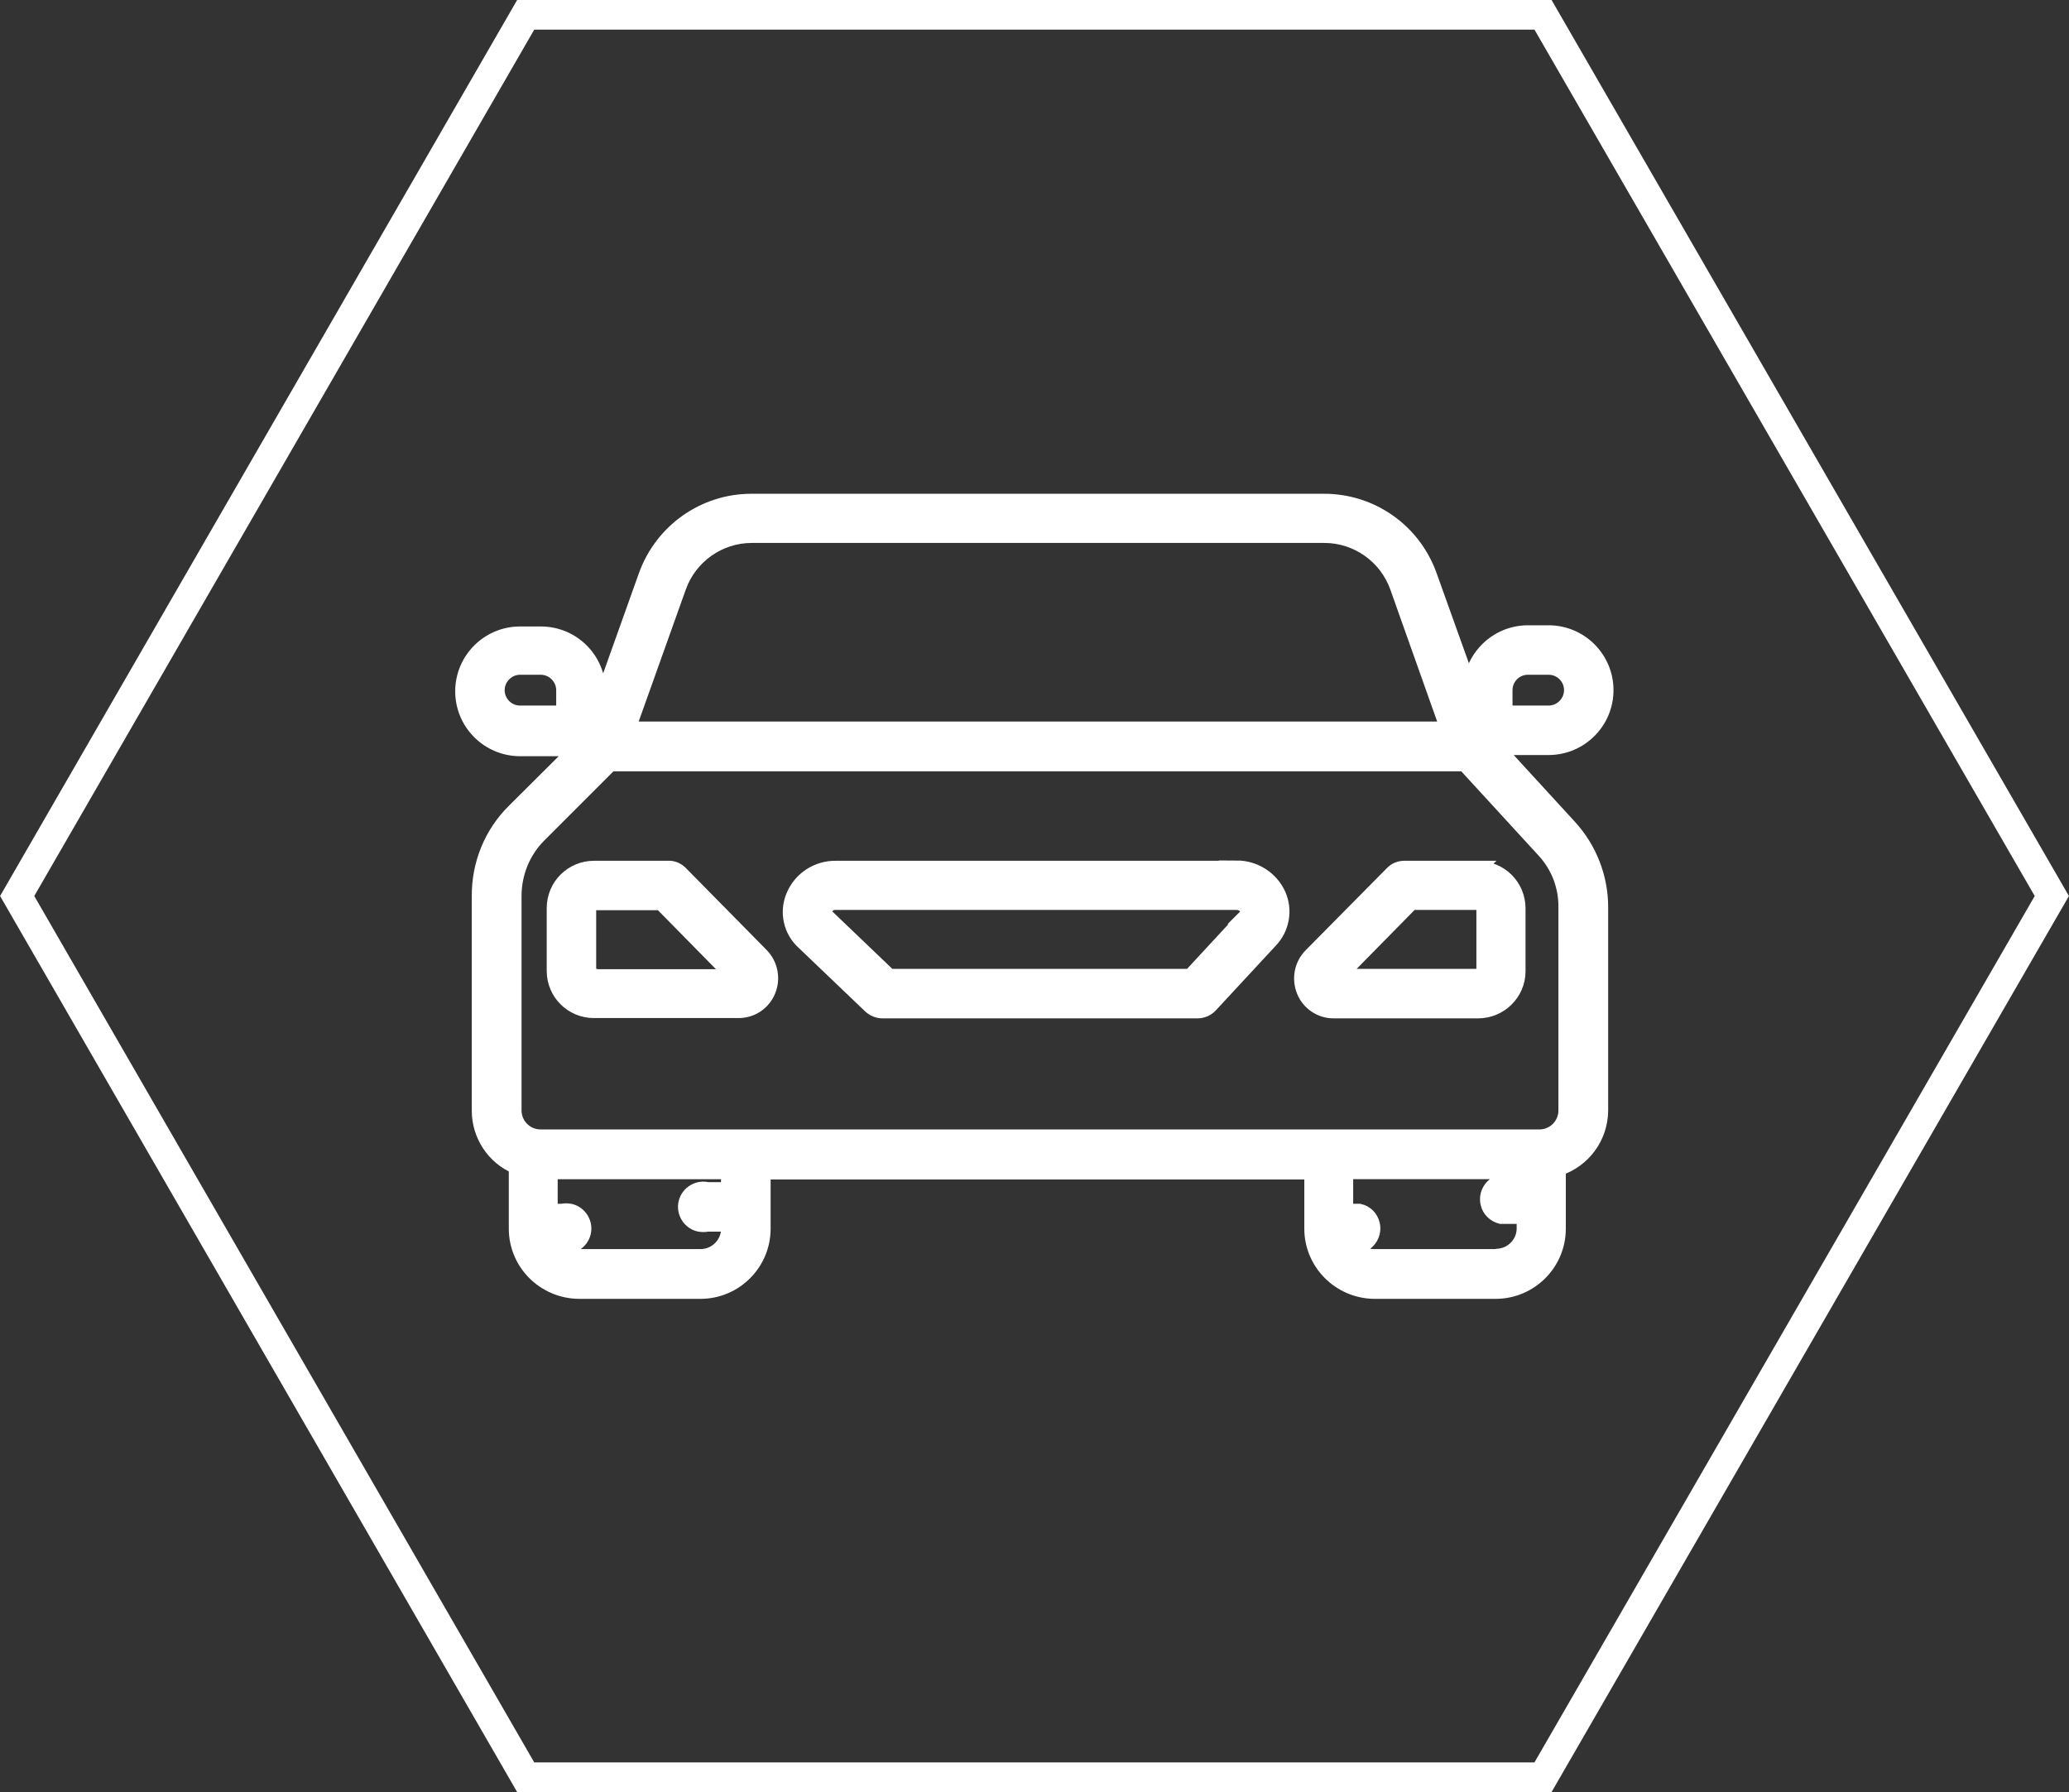
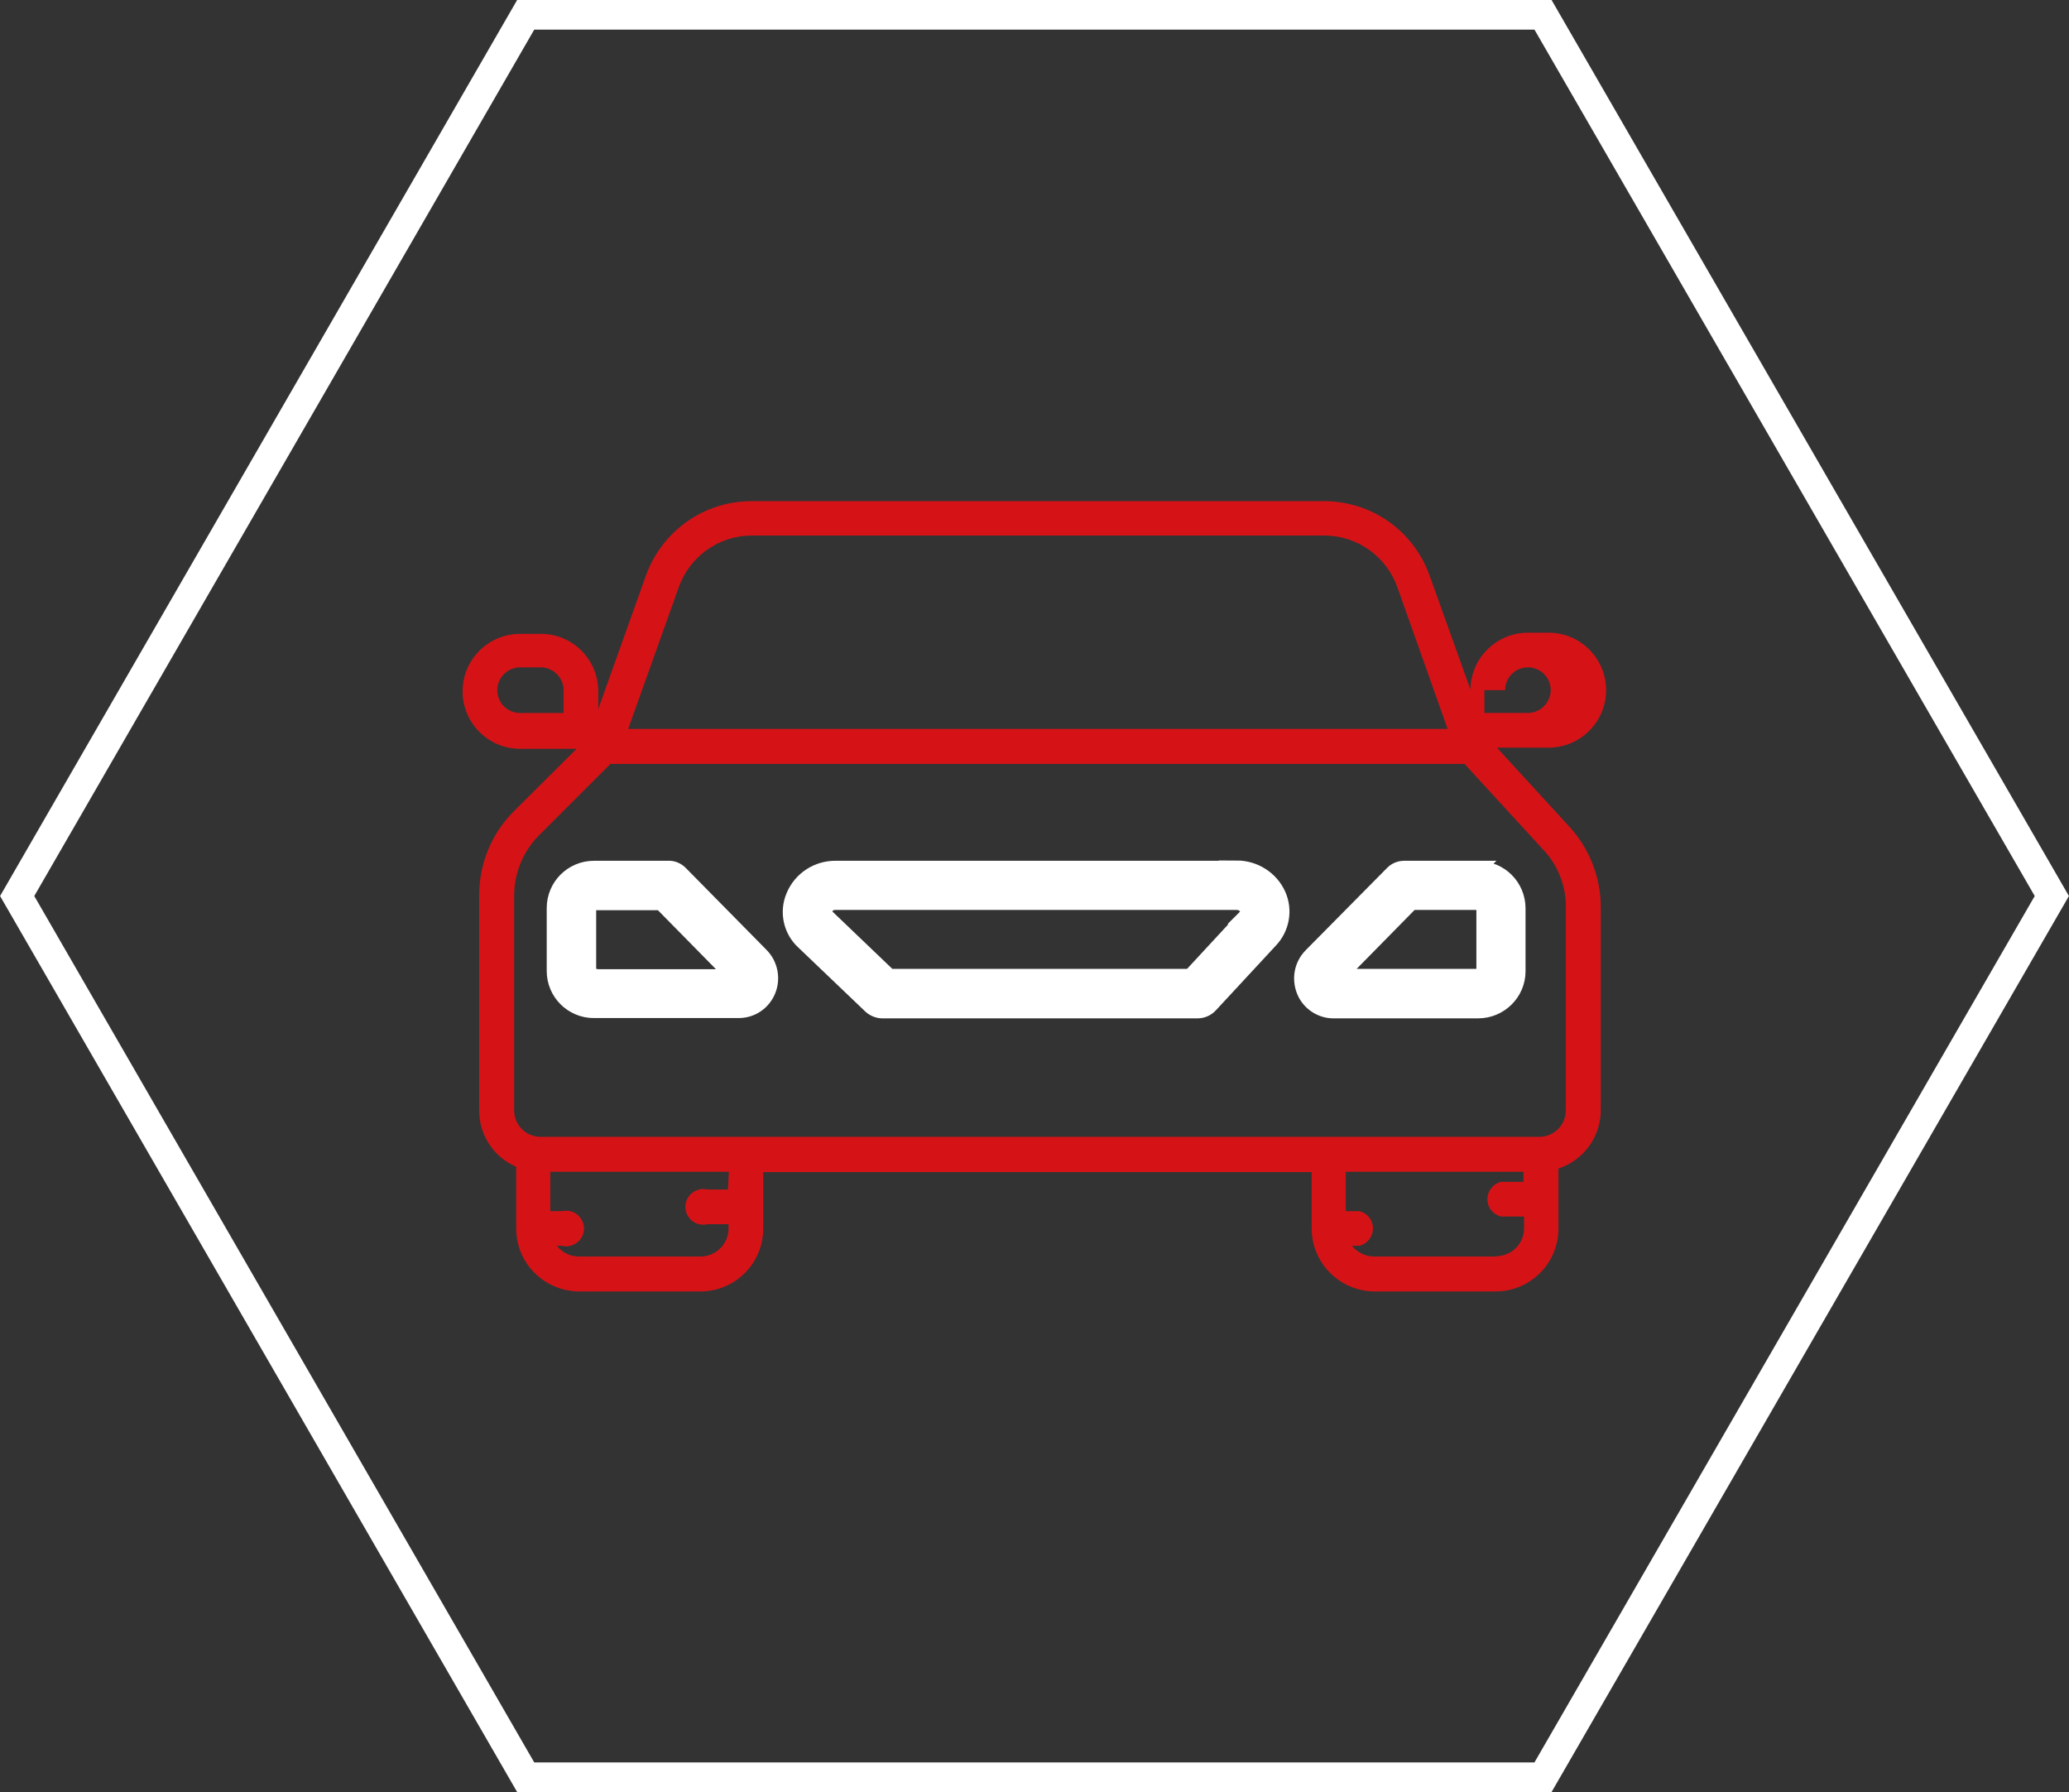
<svg xmlns="http://www.w3.org/2000/svg" id="Ebene_1" data-name="Ebene 1" viewBox="0 0 69.86 60.5">
  <rect x="0" y="0" width="69.86" height="60.5" fill="#333333" stroke="none" />
  <defs>
    <style>
      .cls-1 {
        fill: #fff;
        stroke-miterlimit: 10;
        stroke-width: .5px;
      }

      .cls-1, .cls-2 {
        stroke: #fff;
      }

      .cls-3 {
        fill: #d51317;
      }

      .cls-4, .cls-2 {
        fill: none;
      }

      .cls-5 {
        clip-path: url(#clippath);
      }
    </style>
    <clipPath id="clippath">
      <rect class="cls-4" y="0" width="69.86" height="60.5" />
    </clipPath>
  </defs>
  <g class="cls-5">
    <polygon class="cls-2" points="52.1 .5 17.75 .5 .58 30.25 17.75 60 52.1 60 69.28 30.25 52.1 .5" />
    <path class="cls-3" d="M20.06,32.96c-.1,0-.18-.08-.18-.18v-2.12c0-.1.07-.18.17-.18h2.27l2.45,2.49h-4.7ZM22.98,29.48c-.11-.11-.26-.18-.42-.17h-2.5c-.75,0-1.35.6-1.35,1.35v2.12c0,.74.6,1.34,1.34,1.34h4.89c.44,0,.83-.26,1-.67.17-.41.08-.89-.24-1.21l-2.73-2.77Z" />
    <path class="cls-1" d="M20.06,32.96c-.1,0-.18-.08-.18-.18v-2.12c0-.1.07-.18.17-.18h2.27l2.45,2.49h-4.7ZM22.98,29.48c-.11-.11-.26-.18-.42-.17h-2.5c-.75,0-1.35.6-1.35,1.35v2.12c0,.74.6,1.34,1.34,1.34h4.89c.44,0,.83-.26,1-.67.17-.41.08-.89-.24-1.21l-2.73-2.77Z" />
-     <path class="cls-3" d="M50.1,32.78c0,.1-.08.18-.18.18h-4.71l2.45-2.49h2.26c.1,0,.18.07.18.17h0v2.14ZM49.92,29.31h-2.5c-.16,0-.31.06-.42.18l-2.73,2.76c-.32.32-.41.79-.24,1.21.16.4.56.67.99.67h4.89c.74,0,1.35-.6,1.35-1.34h0v-2.12c0-.75-.6-1.35-1.35-1.35" />
    <path class="cls-1" d="M50.1,32.78c0,.1-.08.18-.18.18h-4.71l2.45-2.49h2.26c.1,0,.18.07.18.17h0v2.14ZM49.92,29.31h-2.5c-.16,0-.31.06-.42.18l-2.73,2.76c-.32.32-.41.79-.24,1.21.16.4.56.67.99.67h4.89c.74,0,1.35-.6,1.35-1.34h0v-2.12c0-.75-.6-1.35-1.35-1.35Z" />
    <path class="cls-3" d="M42.05,30.95l-1.86,2.01h-10.16l-2.09-2c-.08-.07-.11-.18-.07-.28.06-.14.2-.22.35-.21h13.53c.15,0,.28.07.35.2.04.09.02.21-.05.28M41.76,29.31h-13.53c-.63-.01-1.2.36-1.44.94-.23.54-.09,1.17.34,1.56l2.26,2.16c.11.1.26.16.4.16h10.65c.16,0,.32-.07.43-.19l2.03-2.19c.39-.41.5-1.02.27-1.54-.25-.56-.81-.91-1.42-.91" />
    <path class="cls-1" d="M42.05,30.95l-1.86,2.01h-10.16l-2.09-2c-.08-.07-.11-.18-.07-.28.06-.14.2-.22.35-.21h13.53c.15,0,.28.07.35.2.04.09.02.21-.05.28ZM41.76,29.31h-13.53c-.63-.01-1.2.36-1.44.94-.23.54-.09,1.17.34,1.56l2.26,2.16c.11.1.26.16.4.16h10.65c.16,0,.32-.07.43-.19l2.03-2.19c.39-.41.5-1.02.27-1.54-.25-.56-.81-.91-1.42-.91Z" />
-     <path class="cls-3" d="M52.87,37.49c0,.49-.4.89-.89.89H18.25c-.49,0-.89-.4-.89-.89v-7.24c0-.77.3-1.51.84-2.05l2.41-2.41h28.84l2.67,2.91c.49.52.76,1.22.75,1.93v6.86ZM50.53,42.42h-4.14c-.29,0-.56-.14-.74-.36h.25c.32-.08.52-.41.44-.73-.05-.22-.22-.39-.44-.44h-.46v-1.33h6v.34h-.76c-.32.08-.52.41-.44.73.05.22.22.38.44.44h.78v.42c-.01.51-.43.92-.95.92h.02ZM24.6,40.16h-.71c-.32-.08-.65.12-.73.44-.08.32.12.65.44.73.1.02.2.02.29,0h.71v.14c0,.52-.42.95-.95.95h-4.11c-.29,0-.56-.14-.74-.36h.17c.32.08.65-.12.73-.44s-.12-.65-.44-.73c-.1-.02-.2-.02-.29,0h-.39v-1.33h6.03l-.03.6ZM19.03,24.07h-1.47c-.43,0-.77-.35-.77-.77s.35-.77.77-.77h.7c.42,0,.77.35.77.77v.77ZM22.92,19.82c.37-1.04,1.36-1.74,2.46-1.74h19.34c1.1,0,2.09.7,2.46,1.74l1.7,4.79h-27.67l1.71-4.79ZM50.82,23.3c0-.42.34-.77.77-.77h.7c.43,0,.77.35.77.77s-.35.77-.77.77h-1.47v-.77ZM50.55,25.24h1.74c1.07,0,1.94-.87,1.94-1.94s-.87-1.94-1.94-1.94h-.7c-1.06,0-1.93.86-1.94,1.92l-1.38-3.85c-.54-1.51-1.96-2.51-3.56-2.51h-19.34c-1.6,0-3.02,1.01-3.56,2.51l-1.61,4.51v-.6c0-1.07-.86-1.94-1.94-1.94h-.7c-1.07,0-1.94.87-1.94,1.94s.87,1.94,1.94,1.94h1.91l-2.11,2.1c-.77.76-1.19,1.8-1.18,2.88v7.24c0,.82.49,1.57,1.25,1.89v2.09c0,1.17.95,2.11,2.12,2.12h4.1c1.17,0,2.12-.95,2.12-2.12v-1.91h18.52v1.91c0,1.16.94,2.1,2.1,2.12h4.11c1.17,0,2.12-.95,2.12-2.12v-2.03c.85-.28,1.42-1.06,1.43-1.95v-6.87c0-1.01-.38-1.98-1.06-2.72l-2.43-2.65Z" />
-     <path class="cls-1" d="M52.87,37.49c0,.49-.4.89-.89.89H18.25c-.49,0-.89-.4-.89-.89v-7.24c0-.77.3-1.51.84-2.05l2.41-2.41h28.84l2.67,2.91c.49.52.76,1.22.75,1.93v6.86ZM50.53,42.42h-4.14c-.29,0-.56-.14-.74-.36h.25c.32-.08.52-.41.44-.73-.05-.22-.22-.39-.44-.44h-.46v-1.33h6v.34h-.76c-.32.08-.52.41-.44.73.05.22.22.38.44.44h.78v.42c-.01.51-.43.92-.95.92h.02ZM24.6,40.16h-.71c-.32-.08-.65.12-.73.44-.08.32.12.65.44.73.1.02.2.02.29,0h.71v.14c0,.52-.42.95-.95.95h-4.11c-.29,0-.56-.14-.74-.36h.17c.32.08.65-.12.73-.44s-.12-.65-.44-.73c-.1-.02-.2-.02-.29,0h-.39v-1.33h6.03l-.03.6ZM19.03,24.07h-1.47c-.43,0-.77-.35-.77-.77s.35-.77.77-.77h.7c.42,0,.77.35.77.77v.77ZM22.92,19.82c.37-1.04,1.36-1.74,2.46-1.74h19.34c1.1,0,2.09.7,2.46,1.74l1.7,4.79h-27.67l1.71-4.79ZM50.82,23.3c0-.42.34-.77.77-.77h.7c.43,0,.77.35.77.77s-.35.77-.77.77h-1.47v-.77ZM50.55,25.24h1.74c1.07,0,1.94-.87,1.94-1.94s-.87-1.94-1.94-1.94h-.7c-1.06,0-1.93.86-1.94,1.92l-1.38-3.85c-.54-1.51-1.96-2.51-3.56-2.51h-19.34c-1.6,0-3.02,1.01-3.56,2.51l-1.61,4.51v-.6c0-1.07-.86-1.94-1.94-1.94h-.7c-1.07,0-1.94.87-1.94,1.94s.87,1.94,1.94,1.94h1.91l-2.11,2.1c-.77.76-1.19,1.8-1.18,2.88v7.24c0,.82.49,1.57,1.25,1.89v2.09c0,1.17.95,2.11,2.12,2.12h4.1c1.17,0,2.12-.95,2.12-2.12v-1.91h18.52v1.91c0,1.16.94,2.1,2.1,2.12h4.11c1.17,0,2.12-.95,2.12-2.12v-2.03c.85-.28,1.42-1.06,1.43-1.95v-6.87c0-1.01-.38-1.98-1.06-2.72l-2.43-2.65Z" />
+     <path class="cls-3" d="M52.87,37.49c0,.49-.4.89-.89.89H18.25c-.49,0-.89-.4-.89-.89v-7.24c0-.77.3-1.51.84-2.05l2.41-2.41h28.84l2.67,2.91c.49.52.76,1.22.75,1.93v6.86ZM50.53,42.42h-4.14c-.29,0-.56-.14-.74-.36h.25c.32-.08.52-.41.44-.73-.05-.22-.22-.39-.44-.44h-.46v-1.33h6v.34h-.76c-.32.08-.52.41-.44.73.05.22.22.38.44.44h.78v.42c-.01.51-.43.92-.95.92h.02ZM24.6,40.16h-.71c-.32-.08-.65.12-.73.44-.08.32.12.65.44.73.1.02.2.02.29,0h.71v.14c0,.52-.42.95-.95.95h-4.11c-.29,0-.56-.14-.74-.36h.17c.32.08.65-.12.73-.44s-.12-.65-.44-.73c-.1-.02-.2-.02-.29,0h-.39v-1.33h6.03l-.03.6ZM19.03,24.07h-1.47c-.43,0-.77-.35-.77-.77s.35-.77.77-.77h.7c.42,0,.77.35.77.77v.77ZM22.92,19.82c.37-1.04,1.36-1.74,2.46-1.74h19.34c1.1,0,2.09.7,2.46,1.74l1.7,4.79h-27.67l1.71-4.79ZM50.82,23.3c0-.42.34-.77.77-.77c.43,0,.77.35.77.77s-.35.77-.77.77h-1.47v-.77ZM50.55,25.24h1.74c1.07,0,1.94-.87,1.94-1.94s-.87-1.94-1.94-1.94h-.7c-1.06,0-1.93.86-1.94,1.92l-1.38-3.85c-.54-1.51-1.96-2.51-3.56-2.51h-19.34c-1.6,0-3.02,1.01-3.56,2.51l-1.61,4.51v-.6c0-1.07-.86-1.94-1.94-1.94h-.7c-1.07,0-1.94.87-1.94,1.94s.87,1.94,1.94,1.94h1.91l-2.11,2.1c-.77.76-1.19,1.8-1.18,2.88v7.24c0,.82.49,1.57,1.25,1.89v2.09c0,1.17.95,2.11,2.12,2.12h4.1c1.17,0,2.12-.95,2.12-2.12v-1.91h18.52v1.91c0,1.16.94,2.1,2.1,2.12h4.11c1.17,0,2.12-.95,2.12-2.12v-2.03c.85-.28,1.42-1.06,1.43-1.95v-6.87c0-1.01-.38-1.98-1.06-2.72l-2.43-2.65Z" />
  </g>
</svg>